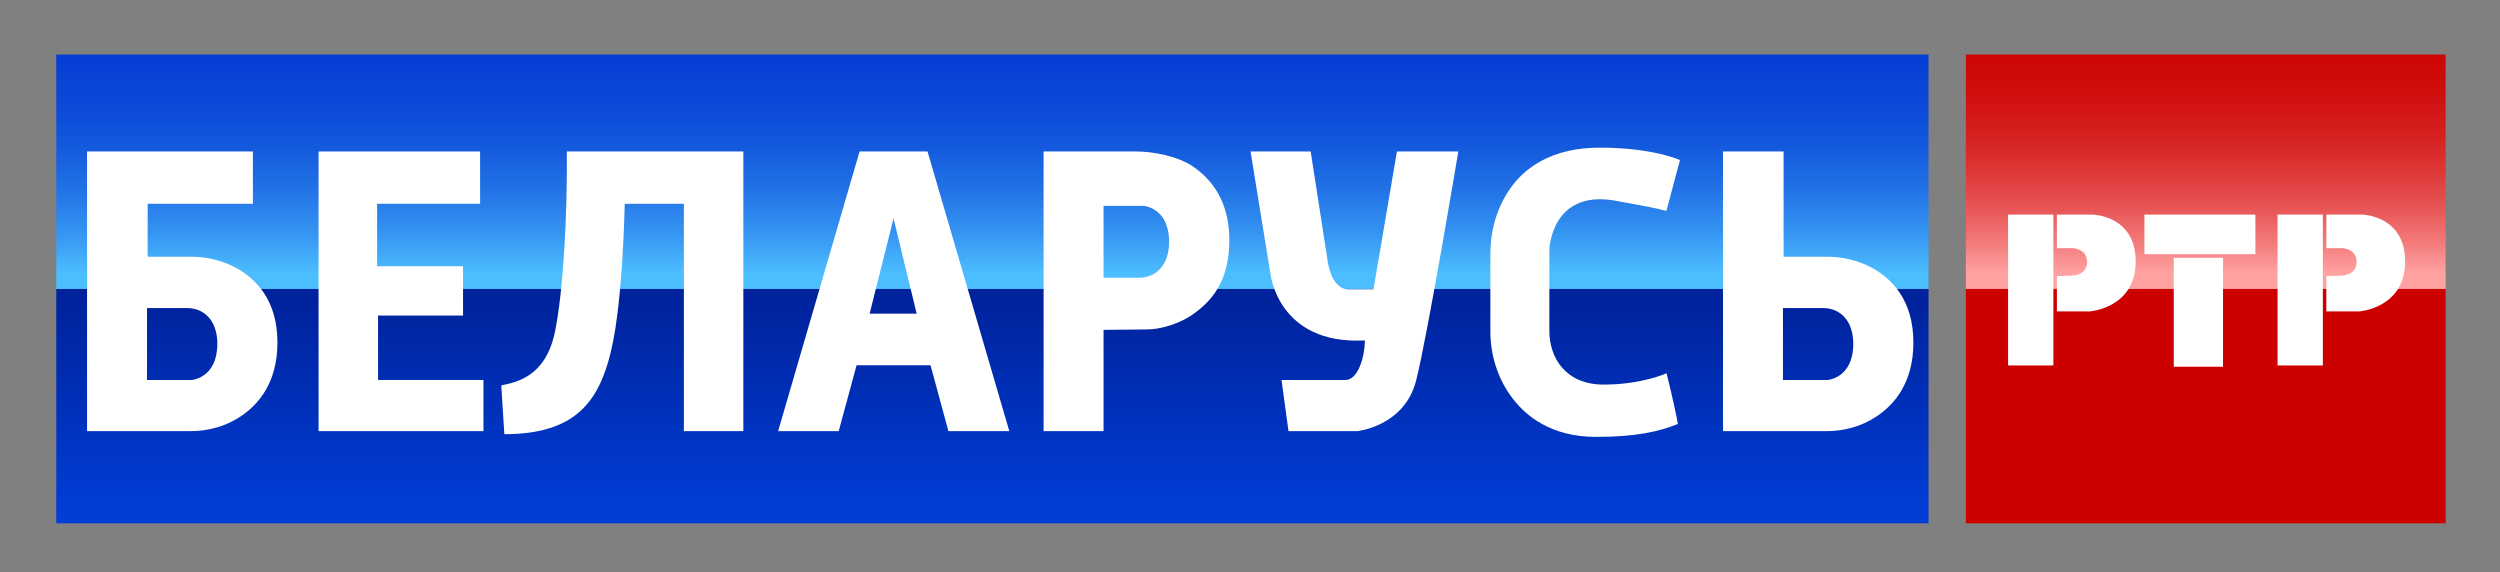
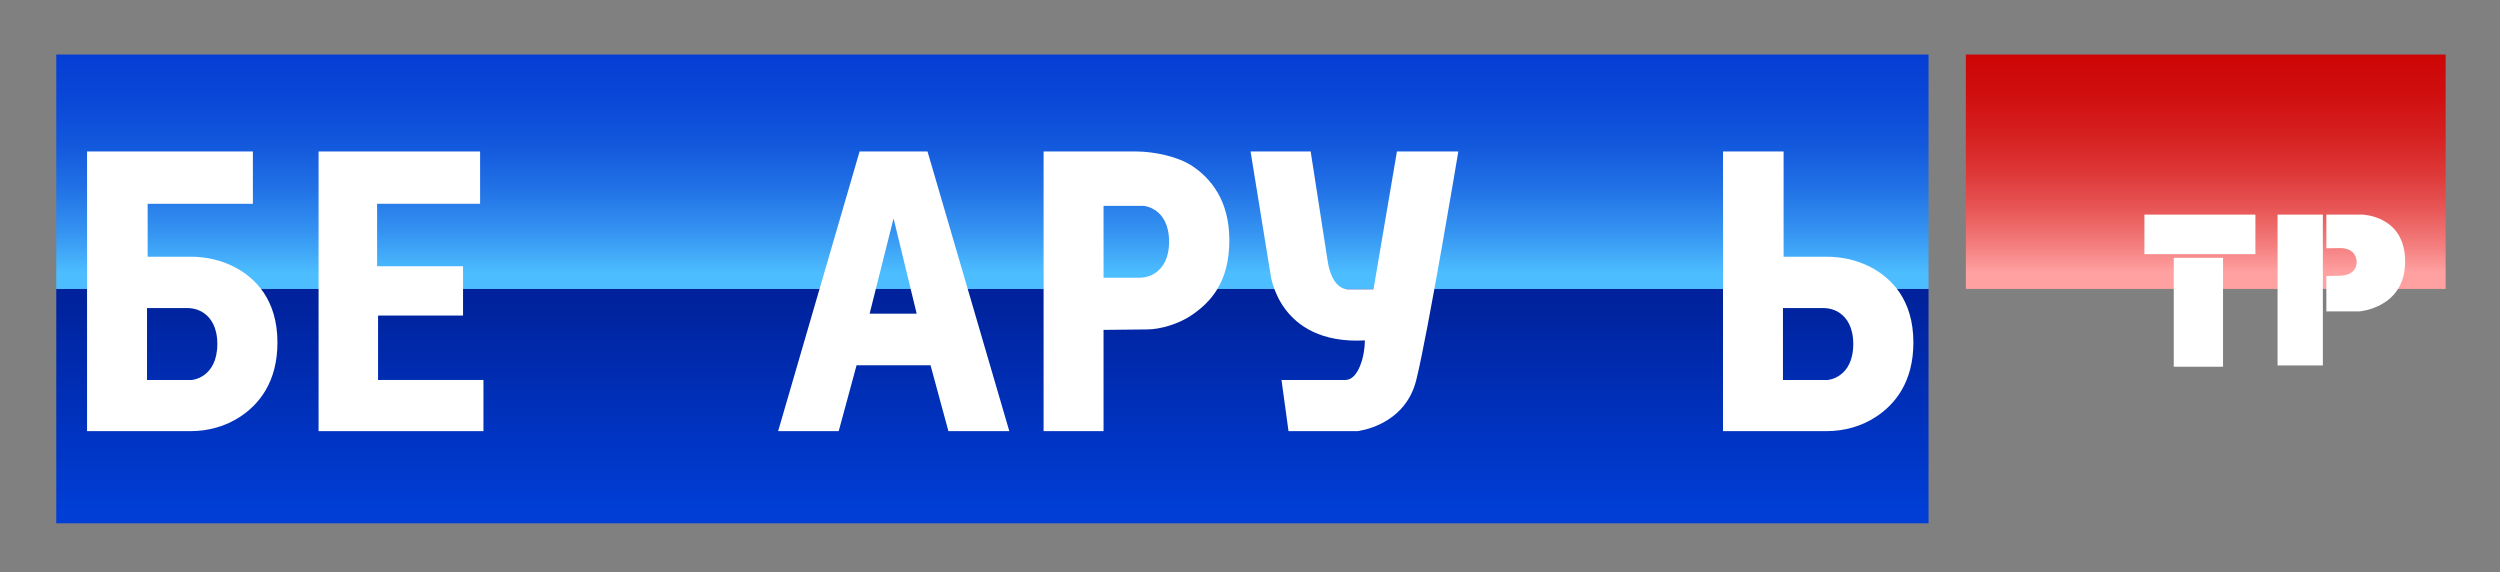
<svg xmlns="http://www.w3.org/2000/svg" version="1.1" x="0px" y="0px" viewBox="0 0 1567.9 358.8" style="enable-background:new 0 0 1567.9 358.8;" xml:space="preserve">
  <rect x="0" y="0" width="1567.9" height="358.8" fill="#808080" stroke="none" />
  <style type="text/css"> .st0{fill:url(#SVGID_1_);} .st1{fill:url(#SVGID_2_);} .st2{fill:url(#SVGID_3_);} .st3{fill:url(#SVGID_4_);} .st4{fill:#FFFFFF;} </style>
  <g id="Layer_2">
    <linearGradient id="SVGID_1_" gradientUnits="userSpaceOnUse" x1="622.392" y1="320.996" x2="622.392" y2="186.663">
      <stop offset="0" style="stop-color:#003ED6" />
      <stop offset="1" style="stop-color:#00229C" />
    </linearGradient>
    <rect x="35.3" y="181.2" class="st0" width="1174.2" height="147" />
    <linearGradient id="SVGID_2_" gradientUnits="userSpaceOnUse" x1="622.392" y1="170.888" x2="622.392" y2="0.399">
      <stop offset="0" style="stop-color:#4CBDFF" />
      <stop offset="1.916385e-02" style="stop-color:#49B7FD" />
      <stop offset="0.16" style="stop-color:#3391F0" />
      <stop offset="0.306" style="stop-color:#2272E6" />
      <stop offset="0.458" style="stop-color:#145ADD" />
      <stop offset="0.618" style="stop-color:#0B49D8" />
      <stop offset="0.791" style="stop-color:#053ED4" />
      <stop offset="1" style="stop-color:#033BD3" />
    </linearGradient>
    <rect x="35.3" y="34.2" class="st1" width="1174.2" height="147" />
  </g>
  <g id="Layer_2_copy">
    <linearGradient id="SVGID_3_" gradientUnits="userSpaceOnUse" x1="1383.361" y1="320.996" x2="1383.361" y2="186.663">
      <stop offset="0" style="stop-color:#CD0000" />
      <stop offset="1" style="stop-color:#CD0000" />
    </linearGradient>
-     <rect x="1232.9" y="181.2" class="st2" width="300.9" height="147" />
    <linearGradient id="SVGID_4_" gradientUnits="userSpaceOnUse" x1="1383.361" y1="170.888" x2="1383.361" y2="0.399">
      <stop offset="0" style="stop-color:#FFA1A1" />
      <stop offset="0.102" style="stop-color:#F47D7D" />
      <stop offset="0.231" style="stop-color:#E85757" />
      <stop offset="0.365" style="stop-color:#DE3838" />
      <stop offset="0.504" style="stop-color:#D62020" />
      <stop offset="0.65" style="stop-color:#D00F0F" />
      <stop offset="0.809" style="stop-color:#CD0404" />
      <stop offset="1" style="stop-color:#CC0101" />
    </linearGradient>
    <rect x="1232.9" y="34.2" class="st3" width="300.9" height="147" />
  </g>
  <g id="RTR">
    <g id="R_2_">
      <rect x="1428.4" y="134.6" class="st4" width="28.4" height="94.6" />
      <path class="st4" d="M1481.5,134.6H1459v21.1l8.4-0.1c0,0,10-0.7,10.6,8.4c0.1,9.4-10.6,8.9-10.6,8.9l-8.4,0.2v22.2h20.7 c0,0,28.7-2.1,28.7-31.2C1508.5,135.1,1481.5,134.6,1481.5,134.6z" />
    </g>
    <g id="T">
      <g id="_x7C_">
        <rect x="1363.3" y="161.7" class="st4" width="30.9" height="68.3" />
      </g>
      <rect id="_x2013_" x="1344.9" y="134.6" class="st4" width="69.6" height="24.8" />
    </g>
    <g id="R_1_">
-       <rect x="1259.4" y="134.6" class="st4" width="28.4" height="94.6" />
-       <path class="st4" d="M1312.5,134.6H1290v21.1l8.4-0.1c0,0,10-0.7,10.6,8.4c0.1,9.4-10.6,8.9-10.6,8.9l-8.4,0.2v22.2h20.7 c0,0,28.7-2.1,28.7-31.2C1339.5,135.1,1312.5,134.6,1312.5,134.6z" />
-     </g>
+       </g>
  </g>
  <g id="BELARUS">
    <path id="Ь" class="st4" d="M1173.1,167.5c-8.5-4.4-17.9-6.5-27.5-6.5h-27V95h-38v175.4h64.9c11.1,0,22-3,31.2-9.1 c11.7-7.7,23.3-21.6,23.3-46.5C1200,187.8,1186,174.2,1173.1,167.5z M1146.3,238.3h-28.1v-45.1h25.3c3.8,0,7.5,1.1,10.6,3.3 c4.1,3,8.2,8.6,8.2,19.3C1162.2,237.1,1146.3,238.3,1146.3,238.3z" />
-     <path id="S" class="st4" d="M1045.1,132.3l8.5-31.9c0,0-16.6-7.8-50.4-7.8c-27.5,0-50.8,10.7-62.4,36.9c-4.2,9.4-6.1,19.6-6.1,29.9 v48.4c0,14.1,4.1,28.1,12.2,39.7c9.4,13.5,25.9,26.5,54.1,26.5c24.9,0,39.4-3.3,51.3-8.1c-2.6-14.2-7.1-31.8-7.1-31.8 s-15.5,7.1-39.5,7.1s-34-17.1-34-33.5s0-51.1,0-51.1s1-37.3,40.4-30.9C1031.4,129.2,1038.2,130.4,1045.1,132.3z" />
    <path id="Y" class="st4" d="M784.3,95l12.4,76.3c0,0,4.4,45.1,59.3,42.2c0,9.8-4.1,24.8-12.2,24.8c-8,0-40.1,0-40.1,0l4.4,32.1 h43.1c0,0,29.8-3,37-32c7.3-29,26.4-143.4,26.4-143.4h-38.5l-14.7,86.4h-15.9c0,0-10,1.2-12.9-18C829.6,144.3,822,95,822,95H784.3z " />
    <path id="R" class="st4" d="M771,150.6c0-24.9-11.7-38.8-23.3-46.5c-9.2-6.1-24.3-9.1-35.3-9.1h-57.9v175.4h37.6l0-63.5l27.4-0.3 c8.1,0,19.6-3.4,27.5-8.7C758.8,189.9,771,177.6,771,150.6z M733.2,151.6c0,10.7-4.1,16.3-8.2,19.3c-3.1,2.2-6.8,3.3-10.6,3.3 h-22.3v-45.1h25.1C717.3,129.1,733.2,130.3,733.2,151.6z" />
    <path id="A" class="st4" d="M581.7,95h-42.6l-51.1,175.4h38l11.2-41.3h46.4l11.2,41.3H633L581.7,95z M545.4,196.7l15-59.7 l14.5,59.7H545.4z" />
-     <path id="L" class="st4" d="M355.5,95c7.3,0,110.7,0,110.7,0v175.4h-37.3V127.8h-37.1c0,0-1,60.3-8.5,92s-22.1,52.5-67,52.5 c-1.2-17.6-1.3-22.4-1.9-30.6c9-1.9,27.5-5.1,33.5-32.9C353.4,183,355.9,132.4,355.5,95z" />
    <polygon id="E" class="st4" points="199.8,95 199.8,270.4 303.2,270.4 303.2,238.3 237.1,238.3 237.1,197.9 290.4,197.9 290.4,167 236.5,167 236.5,127.8 301.1,127.8 301.1,95 " />
    <path id="B" class="st4" d="M147.1,167.5c-8.5-4.4-17.9-6.5-27.5-6.5h-27v-33.2h66V95H54.6v175.4h64.9c11.1,0,22-3,31.2-9.1 c11.7-7.7,23.3-21.6,23.3-46.5C174,187.8,160,174.2,147.1,167.5z M120.3,238.3H92.2v-45.1h25.3c3.8,0,7.5,1.1,10.6,3.3 c4.1,3,8.2,8.6,8.2,19.3C136.2,237.1,120.3,238.3,120.3,238.3z" />
  </g>
</svg>